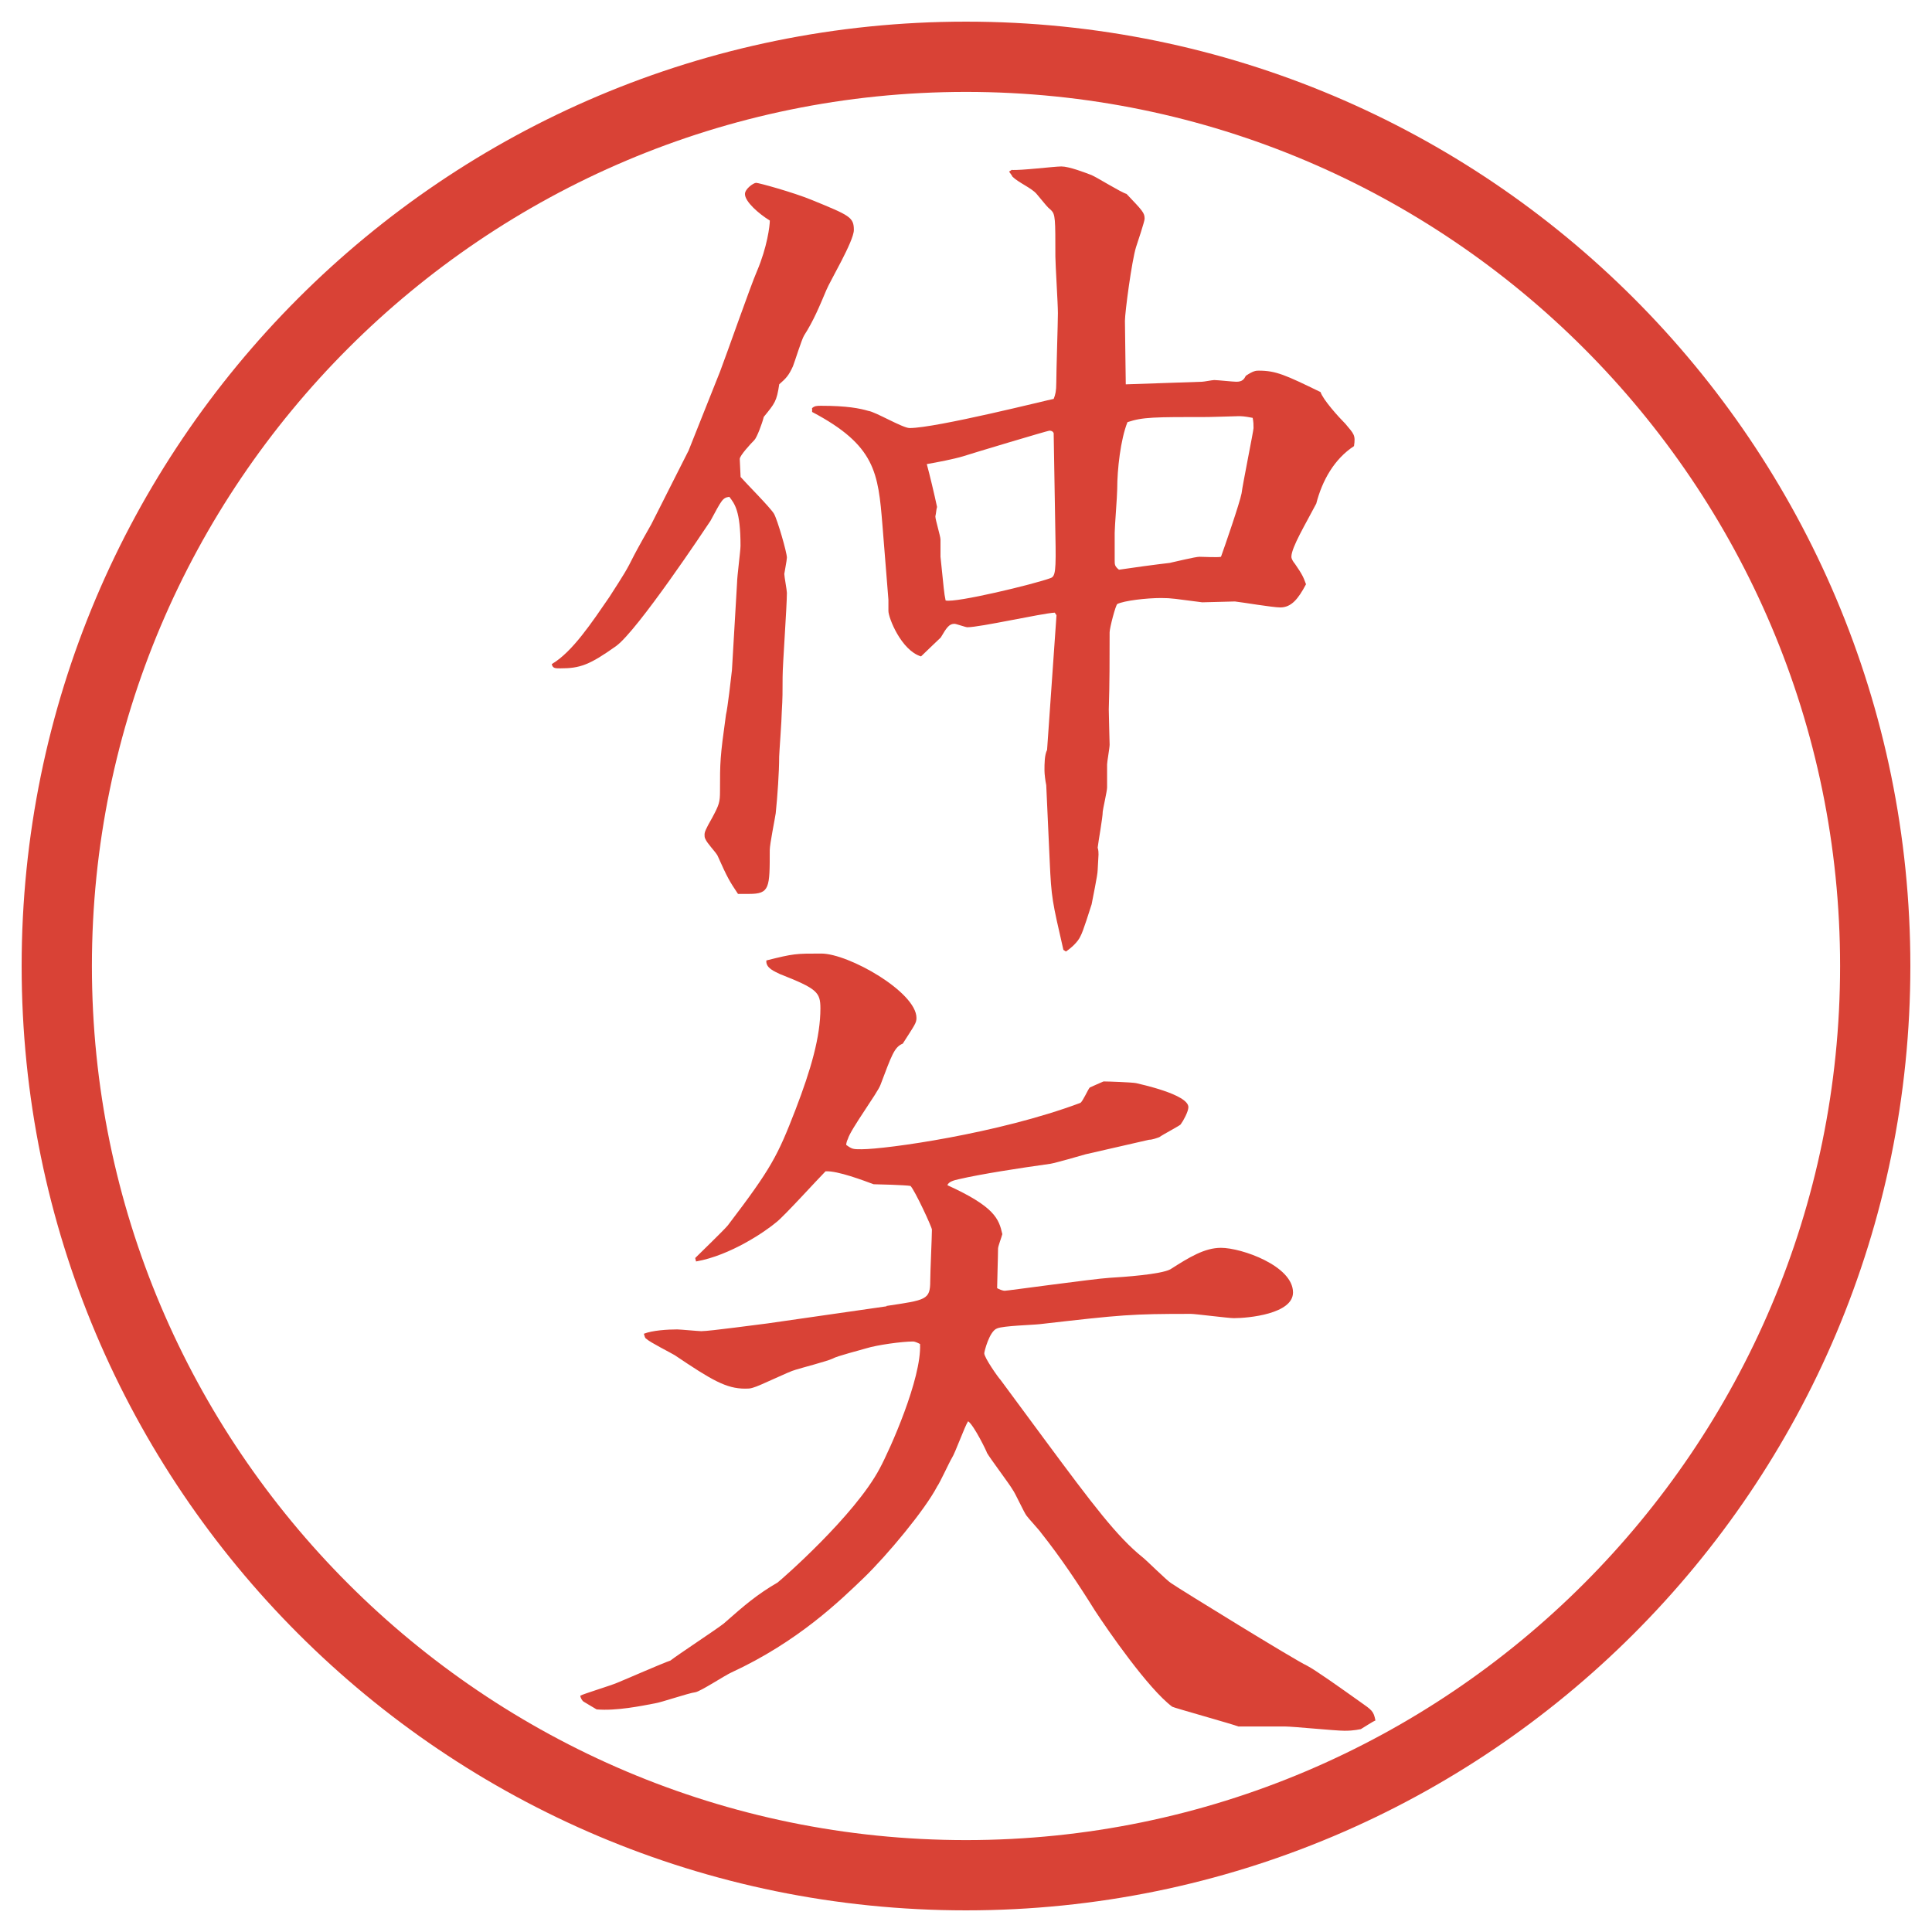
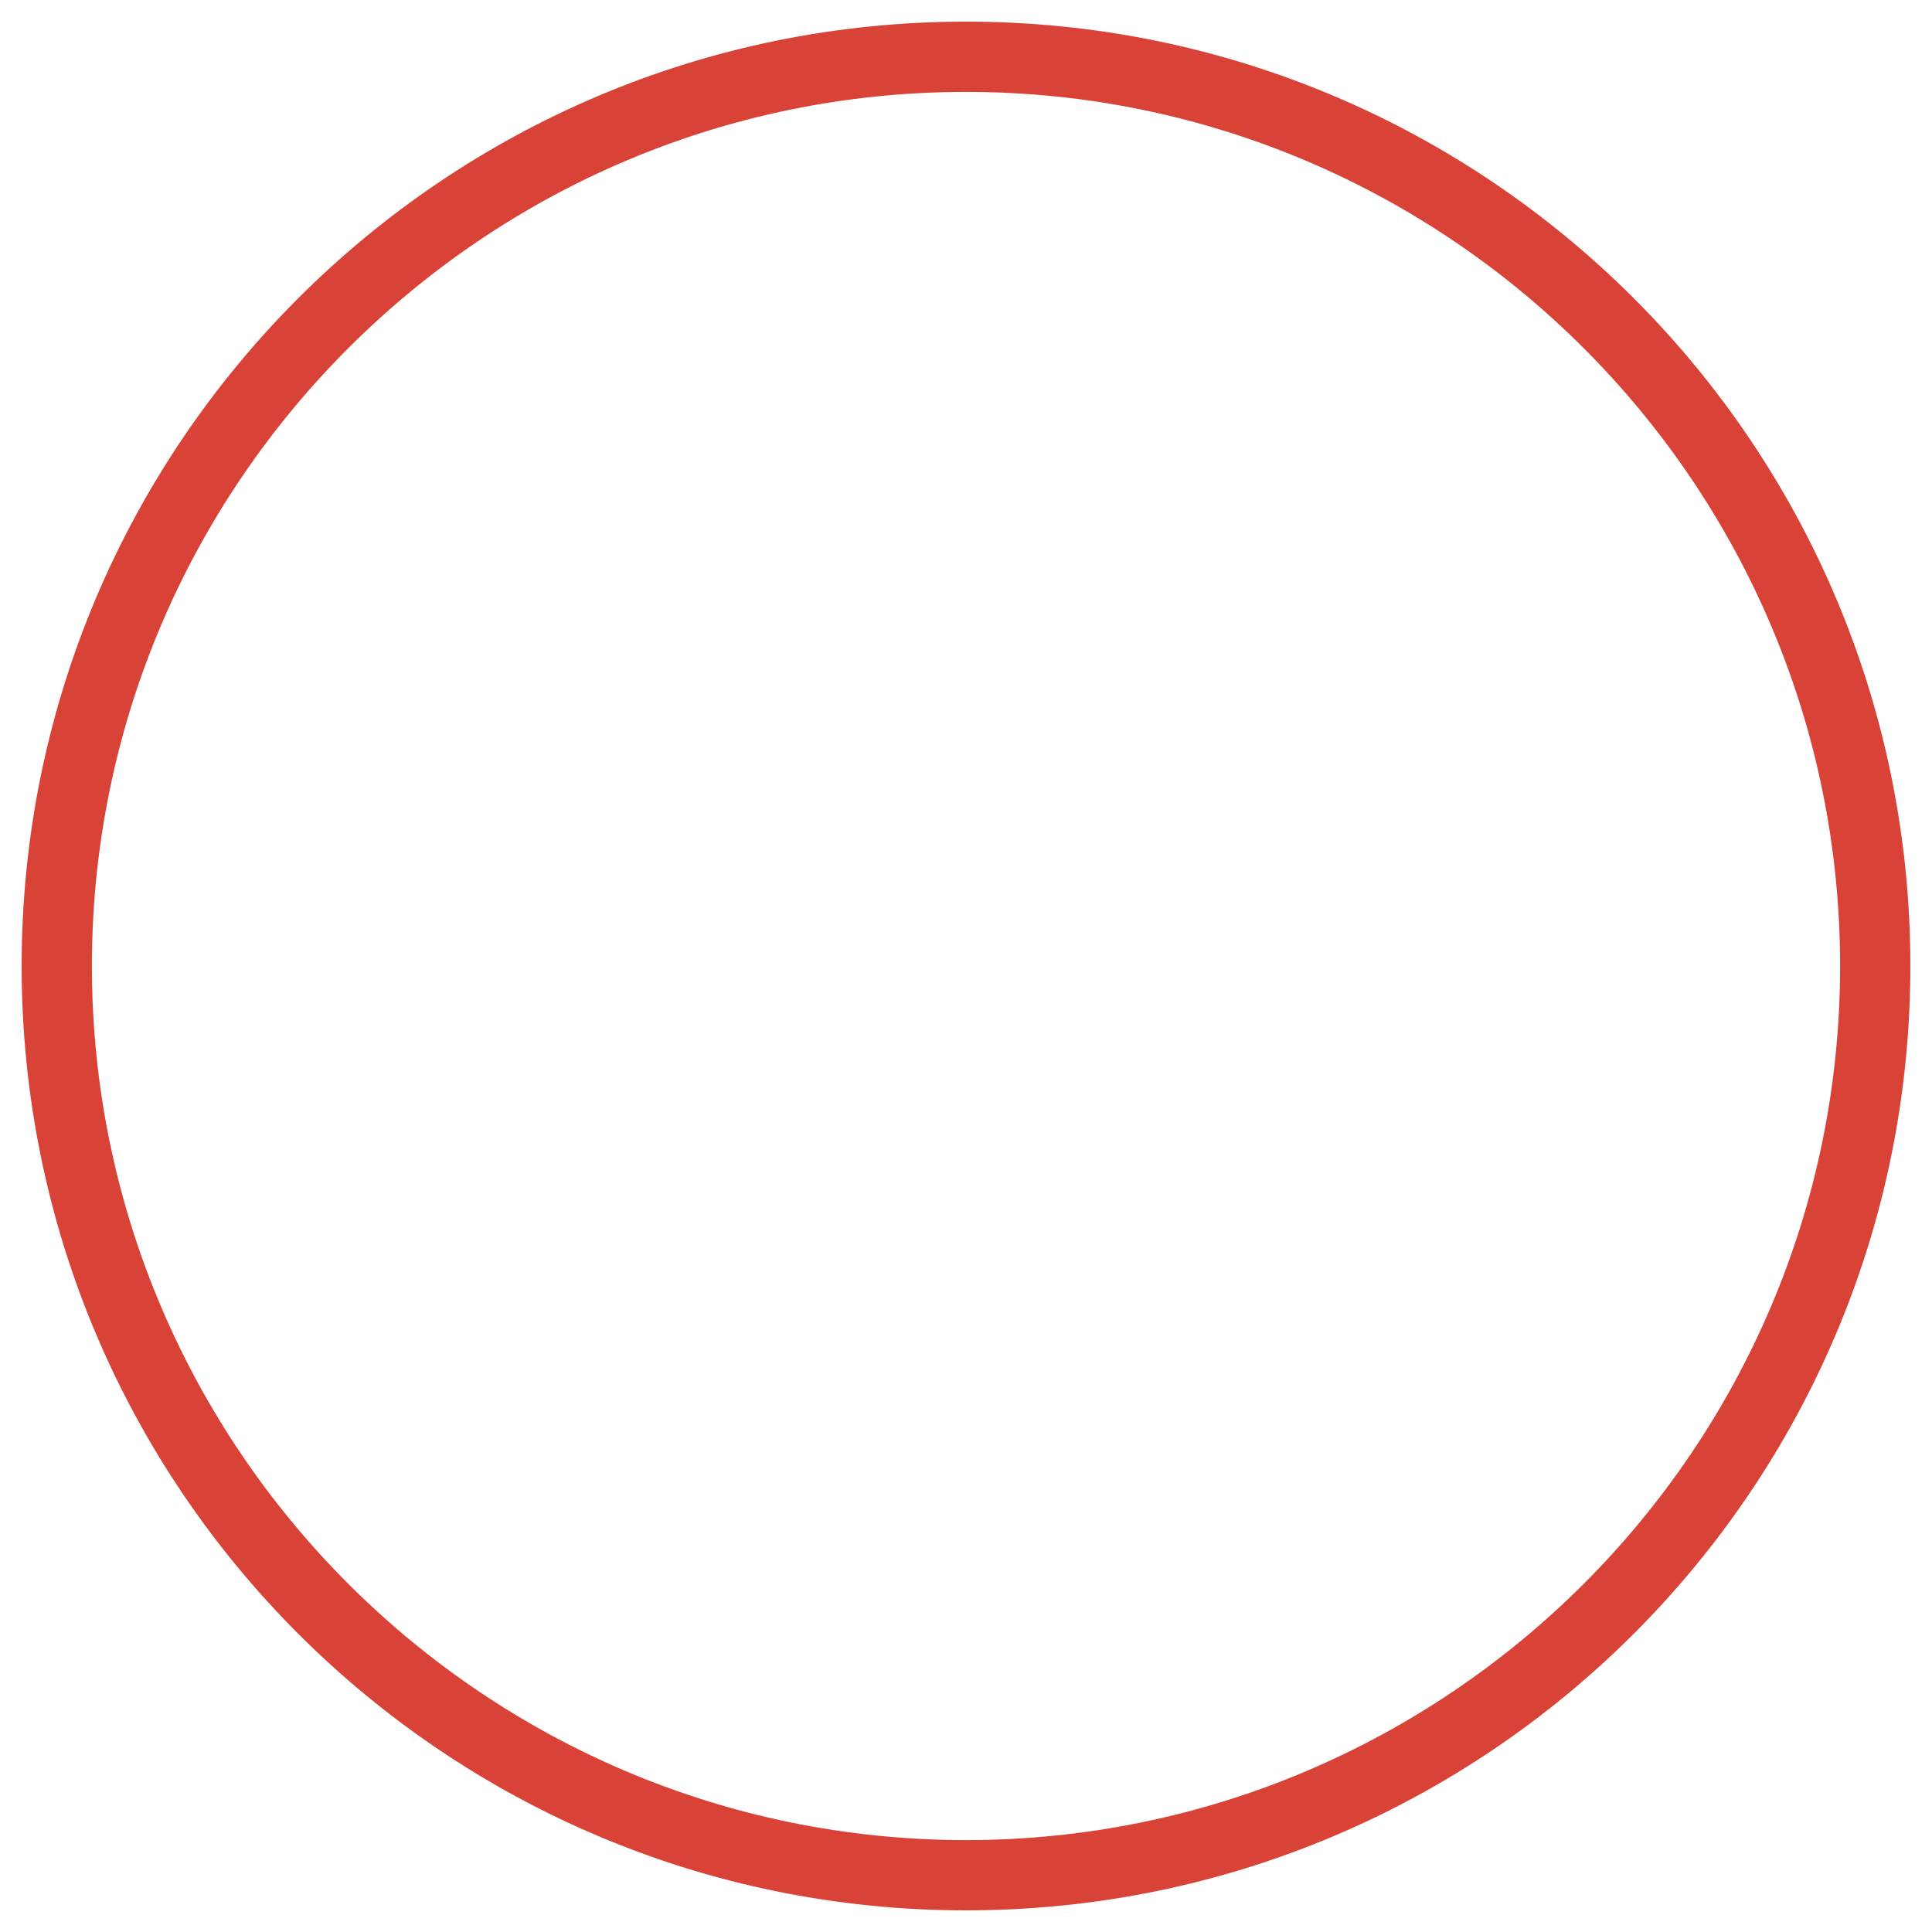
<svg xmlns="http://www.w3.org/2000/svg" id="_レイヤー_1" data-name="レイヤー_1" version="1.1" viewBox="0 0 27.496 27.496">
  <g id="_楕円形_1" data-name="楕円形_1">
    <path d="M13.748,1.308c6.859,0,12.44,5.581,12.44,12.44s-5.581,12.44-12.44,12.44S1.308,20.607,1.308,13.748,6.889,1.308,13.748,1.308M13.748.308C6.325.308.308,6.325.308,13.748s6.017,13.44,13.44,13.44,13.44-6.017,13.44-13.44S21.171.308,13.748.308h0Z" fill="#d94236" />
  </g>
  <g>
-     <path d="M9.796,6.422l.452-1.135c.085-.22.439-1.233.525-1.428.146-.342.183-.647.183-.72-.159-.098-.354-.269-.354-.378,0-.073.122-.159.159-.159s.525.134.793.244c.537.22.598.244.598.427,0,.159-.342.732-.391.854-.098.232-.183.439-.317.647-.037.061-.134.378-.159.439-.061.134-.098.171-.195.256-.037.244-.061.269-.22.464-.024.098-.098.293-.134.33-.049.049-.208.22-.208.269,0,.037.012.22.012.256.073.085.427.439.476.525s.183.549.183.623c0,.037-.037.22-.037.232,0,.037.037.232.037.269,0,.195-.061,1.025-.061,1.196,0,.208,0,.305-.012.5,0,.098-.037.598-.037.635,0,.22-.024.562-.049.806-.012.085-.085.439-.085.525,0,.537,0,.623-.293.623h-.159c-.122-.183-.146-.22-.293-.549-.037-.061-.146-.171-.171-.232-.012-.024-.012-.037-.012-.061,0-.037.012-.073.11-.244.098-.183.11-.22.11-.378,0-.415,0-.476.085-1.086.024-.098.073-.525.085-.635l.073-1.245c0-.085.049-.452.049-.525,0-.5-.085-.598-.159-.696-.098.012-.11.049-.269.342-.073.11-1.038,1.562-1.343,1.782-.378.269-.513.317-.793.317-.073,0-.11,0-.122-.061.293-.171.574-.598.818-.952.22-.342.244-.378.354-.598.037-.073.208-.378.244-.439l.525-1.038ZM11.554,5.812c.037-.037.073-.037.134-.037.366,0,.549.037.671.073.098.012.488.244.586.244.378,0,1.978-.403,2.051-.415.024-.061.037-.11.037-.232,0-.159.023-.854.023-.989s-.036-.696-.036-.806c0-.537,0-.598-.061-.659-.061-.049-.072-.073-.207-.232-.073-.085-.256-.159-.342-.244-.012-.024-.024-.037-.049-.073l.037-.024c.109.012.609-.049.707-.049.11,0,.33.085.428.122.086.037.415.244.5.269.232.244.257.269.257.354,0,.037-.098.33-.122.403-.061.195-.158.928-.158,1.05,0,.146.012.781.012.903l1.086-.037c.025,0,.146-.024.172-.024.049,0,.268.024.316.024.086,0,.11-.037.135-.085.109-.073.146-.073.184-.073.244,0,.378.061.879.305.036.11.256.354.354.452.122.146.146.159.122.317-.28.183-.452.488-.537.818-.146.281-.354.623-.354.757,0,.037.037.085.049.098.11.159.123.195.159.293-.11.208-.208.33-.366.33-.109,0-.537-.073-.646-.085-.049,0-.403.012-.465.012-.391-.049-.427-.061-.586-.061-.207,0-.524.037-.622.085-.024.012-.11.342-.11.403,0,.366,0,.745-.012,1.099,0,.085.012.452.012.5s-.036.244-.036.281v.33c0,.049-.062.317-.062.342,0,.085-.061.415-.072.513.012.037.012.073.012.098,0,.037-.012.183-.012.22,0,.073-.074.415-.086.488-.024.073-.122.391-.158.452-.037.085-.135.171-.208.22l-.036-.024c-.159-.696-.171-.732-.195-1.27l-.049-1.074c-.013-.061-.025-.159-.025-.208,0-.098,0-.22.037-.293l.134-1.917-.025-.037c-.195.012-1.061.208-1.244.208-.024,0-.159-.049-.183-.049-.073,0-.11.049-.195.195-.012.012-.232.22-.281.269-.281-.085-.464-.549-.464-.647v-.159l-.085-1.062c-.061-.745-.098-1.135-1.001-1.611v-.049ZM14.997,6.178c0-.037-.037-.049-.061-.049-.025,0-1.124.33-1.233.366-.122.037-.366.085-.513.11.037.134.11.439.146.61-.012.037-.012.085-.024.134,0,.049.073.281.073.33v.244c.049.464.049.513.073.623.146.037,1.257-.232,1.489-.317.073-.024.085-.085.073-.635l-.024-1.416ZM16.656,8.009c.061-.012.354-.085.415-.085.049,0,.269.012.306,0,.049-.134.268-.769.293-.903.012-.11.17-.891.17-.928,0-.049,0-.085-.012-.146-.122-.024-.158-.024-.207-.024-.025,0-.367.012-.428.012-.77,0-.928,0-1.147.073-.098.244-.146.671-.146.952,0,.098-.036.537-.036.623v.391c0,.061,0,.085.061.134.158-.024.513-.073.732-.098Z" fill="#d94236" />
-     <path d="M12.616,18.586c.562-.085.623-.085.623-.354,0-.121.024-.635.024-.732,0-.036-.244-.561-.305-.622-.073-.013-.476-.024-.525-.024-.134-.049-.513-.195-.684-.184-.11.11-.586.635-.696.721-.159.135-.659.477-1.147.562l-.012-.049c.073-.073.403-.391.464-.464.623-.818.708-.988.964-1.648.22-.573.354-1.037.354-1.44,0-.232-.049-.281-.574-.488-.073-.037-.208-.085-.195-.195.391-.098.415-.098.781-.098.391,0,1.355.549,1.355.916,0,.073-.024.098-.195.366-.122.049-.159.171-.317.586-.037.109-.427.635-.464.77-.012.023-.024.061-.024.085.085.062.098.062.22.062.342,0,1.941-.221,3.113-.66.036-.023.109-.195.134-.219.024-.013.171-.074.195-.086.073,0,.403.012.464.024.049.013.744.159.744.342,0,.062-.072.195-.109.244,0,.013-.256.146-.305.183-.037.013-.098.037-.146.037l-.904.207c-.085.025-.427.123-.5.135-.439.061-.989.146-1.306.22-.061.013-.146.036-.159.085.671.306.732.477.781.696-.012.049-.061.171-.061.208,0,.098-.013.488-.013.561.024.013.073.037.11.037.036,0,1.269-.171,1.488-.184.208-.012.732-.049.867-.121.269-.172.488-.306.721-.306.293,0,1.025.257,1.025.635,0,.306-.635.366-.843.366-.073,0-.55-.061-.61-.061-.854,0-.977.012-2.148.146-.098.012-.525.023-.61.061-.11.037-.183.33-.183.354,0,.062.196.342.232.379l.622.842c.696.94,1.038,1.393,1.404,1.686.061.049.342.329.402.365.123.086,1.771,1.1,1.93,1.172.121.062.463.306.756.514.172.121.195.134.221.268-.037.013-.184.11-.208.123-.013,0-.085.023-.231.023-.135,0-.732-.061-.855-.061h-.658c-.049-.024-.928-.269-.94-.281-.342-.256-.915-1.086-1.099-1.367-.244-.391-.488-.756-.769-1.11-.023-.036-.183-.208-.207-.244-.037-.049-.158-.317-.195-.366-.049-.086-.317-.439-.366-.525,0-.012-.183-.391-.269-.451-.049.073-.183.451-.232.525-.037.061-.171.354-.208.402-.171.33-.708.977-1.05,1.307-.33.316-.928.902-1.88,1.342-.085.037-.439.27-.513.281-.098.012-.488.146-.574.158-.195.037-.549.11-.83.086-.061-.037-.085-.049-.183-.109-.024-.013-.049-.062-.049-.086.037-.024.439-.146.525-.184.122-.049.647-.28.757-.316.11-.086.647-.439.757-.525.305-.269.476-.415.769-.586.049-.037,1.099-.952,1.453-1.623.146-.27.598-1.282.574-1.771-.024-.013-.073-.036-.098-.036-.159,0-.513.049-.671.098-.073.023-.415.109-.476.146-.073.036-.452.134-.525.158-.098.024-.513.232-.61.256-.037.013-.073.013-.11.013-.269,0-.476-.122-1.001-.476-.061-.037-.354-.184-.403-.232-.024-.012-.024-.037-.037-.073.122-.049.342-.062.476-.062.037,0,.305.025.342.025.122,0,.83-.098.94-.11l1.697-.244Z" fill="#d94236" />
-   </g>
+     </g>
</svg>